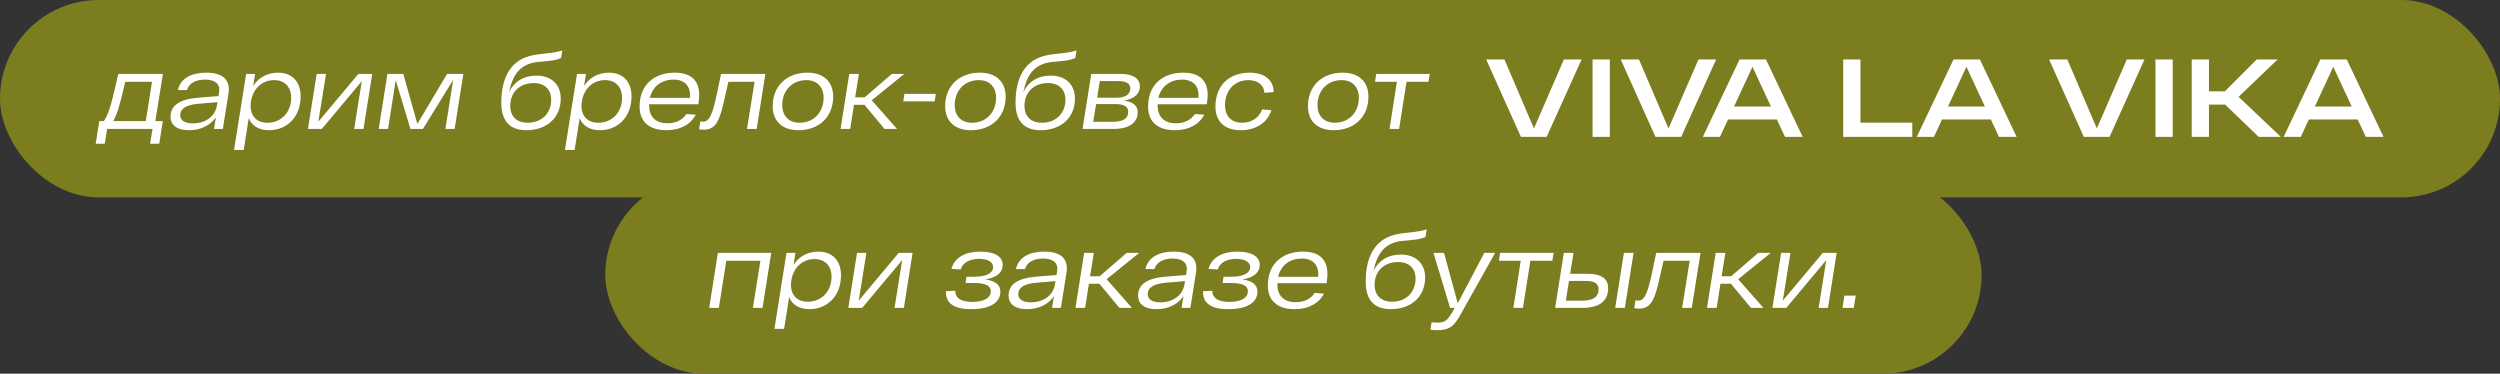
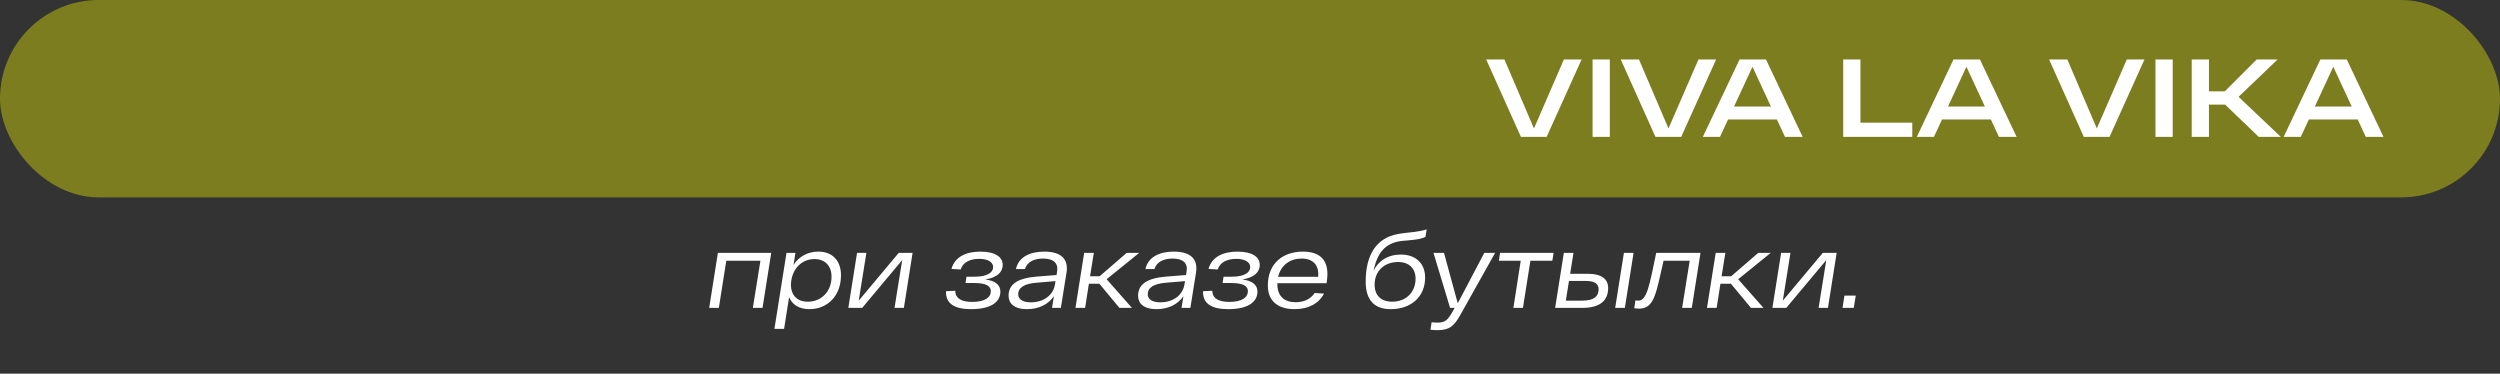
<svg xmlns="http://www.w3.org/2000/svg" width="950" height="142" viewBox="0 0 950 142" fill="none">
  <rect x="0" y="0" width="950" height="142" fill="#333333" stroke="none" />
  <rect width="950" height="75" rx="37.5" fill="#7C7D1F" />
-   <rect x="230" y="67" width="523" height="75" rx="37.5" fill="#7C7D1F" />
-   <path d="M61.907 28.092L59.034 46.008H61.867L60.511 54.626H57.039L57.957 49H40.72L39.802 54.626H36.371L37.728 46.008H39.483C41.598 43.055 42.875 37.11 44.95 28.092H61.907ZM47.583 31.085C45.827 38.706 44.71 43.095 43.034 46.008H55.403L57.757 31.085H47.583ZM78.37 27.614C84.714 27.614 87.627 30.407 86.829 35.554L84.674 49H81.322L82.041 44.571C79.966 47.564 76.415 49.479 71.826 49.479C66.879 49.479 64.804 47.244 64.804 44.372C64.804 39.943 68.355 37.708 75.417 37.11L83.038 36.511L83.278 34.796C83.677 32.322 82.16 30.247 77.931 30.247C74.619 30.247 71.826 31.484 71.028 34.237H67.597C68.674 29.489 73.143 27.614 78.37 27.614ZM73.223 46.885C78.37 46.885 81.841 43.973 82.44 40.023L82.639 38.825L75.497 39.424C70.869 39.783 68.475 41.219 68.475 43.813C68.475 45.529 69.911 46.885 73.223 46.885ZM105.698 27.614C110.885 27.614 114.237 30.965 114.237 36.591C114.237 44.531 109.01 49.479 102.227 49.479C98.516 49.479 95.684 47.883 94.526 44.89L92.611 56.98H88.941L93.529 28.092H96.921L96.202 32.681C98.277 29.369 101.748 27.614 105.698 27.614ZM101.629 46.646C106.895 46.646 110.646 42.656 110.646 37.15C110.646 33.12 108.252 30.447 104.182 30.447C99.753 30.447 96.482 33.399 95.484 37.868L95.285 39.105C94.806 43.653 97.16 46.646 101.629 46.646ZM136.177 28.092H141.444L138.132 49H134.581L137.494 30.846L122.292 49H117.025L120.337 28.092H123.888L120.975 46.247L136.177 28.092ZM169.886 28.092H176.07L172.759 49H169.247L172.2 30.367L160.709 49H155.961L150.375 30.447L147.462 49H143.911L147.223 28.092H153.247L158.594 47.085L169.886 28.092ZM204.302 23.544C197.758 24.302 194.885 28.172 193.449 34.995C195.244 31.125 198.955 28.731 203.863 28.731C209.489 28.731 213.08 32.082 213.08 37.469C213.08 44.771 207.733 49.479 200.032 49.479C194.526 49.479 190.496 46.806 190.496 39.025C190.496 29.09 194.367 22.387 202.865 20.91C205.02 20.511 207.015 20.392 208.81 20.152C210.965 19.873 212.202 19.634 213.678 19.155L213.199 22.028C212.082 22.586 210.646 22.905 208.89 23.105C207.334 23.304 206.177 23.384 204.302 23.544ZM202.825 31.564C197.439 31.564 193.888 35.115 193.888 40.182C193.888 44.172 196.242 46.646 200.551 46.646C205.778 46.646 209.449 43.095 209.449 37.908C209.449 33.998 206.975 31.564 202.825 31.564ZM231.438 27.614C236.625 27.614 239.977 30.965 239.977 36.591C239.977 44.531 234.75 49.479 227.967 49.479C224.256 49.479 221.423 47.883 220.266 44.89L218.351 56.98H214.68L219.269 28.092H222.66L221.942 32.681C224.017 29.369 227.488 27.614 231.438 27.614ZM227.368 46.646C232.635 46.646 236.386 42.656 236.386 37.15C236.386 33.12 233.992 30.447 229.922 30.447C225.493 30.447 222.221 33.399 221.224 37.868L221.024 39.105C220.545 43.653 222.899 46.646 227.368 46.646ZM256.371 27.614C263.273 27.614 266.705 31.244 265.428 39.105L265.388 39.623H246.675V40.102C246.675 44.571 249.388 46.845 253.617 46.845C257.049 46.845 259.483 45.409 260.839 43.334L264.39 43.574C262.555 47.165 258.645 49.479 253.218 49.479C247.034 49.479 243.044 46.526 243.044 40.501C243.044 31.963 248.909 27.614 256.371 27.614ZM255.972 30.247C251.583 30.247 248.031 32.641 246.954 37.19H262.156C262.635 32.92 260.281 30.247 255.972 30.247ZM274.003 28.092H290.84L287.529 49H283.858L286.731 31.085H276.796C273.963 43.254 273.404 49.279 267.499 49.279C266.94 49.279 266.302 49.2 265.664 49.12L266.102 46.167C266.541 46.207 266.861 46.247 267.22 46.247C270.491 46.247 271.449 40.382 274.003 28.092ZM293.621 40.382C293.621 32.521 299.127 27.614 306.828 27.614C312.893 27.614 316.604 31.005 316.604 36.711C316.604 44.571 311.097 49.479 303.397 49.479C297.332 49.479 293.621 46.087 293.621 40.382ZM297.252 39.943C297.252 43.973 299.646 46.646 303.836 46.646C309.182 46.646 312.973 42.696 312.973 37.15C312.973 33.12 310.539 30.447 306.429 30.447C301.003 30.447 297.252 34.397 297.252 39.943ZM343.628 28.092L331.259 38.107L340.875 49H336.127L328.506 39.823H324.516L323.079 49H319.408L322.72 28.092H326.391L324.955 36.99H328.585L338.88 28.092H343.628ZM343.684 35.673H355.614L355.175 38.506H343.245L343.684 35.673ZM359.16 40.382C359.16 32.521 364.666 27.614 372.367 27.614C378.432 27.614 382.143 31.005 382.143 36.711C382.143 44.571 376.636 49.479 368.936 49.479C362.871 49.479 359.16 46.087 359.16 40.382ZM362.791 39.943C362.791 43.973 365.185 46.646 369.375 46.646C374.721 46.646 378.512 42.696 378.512 37.15C378.512 33.12 376.078 30.447 371.968 30.447C366.542 30.447 362.791 34.397 362.791 39.943ZM399.71 23.544C393.167 24.302 390.294 28.172 388.858 34.995C390.653 31.125 394.364 28.731 399.271 28.731C404.897 28.731 408.488 32.082 408.488 37.469C408.488 44.771 403.142 49.479 395.441 49.479C389.935 49.479 385.905 46.806 385.905 39.025C385.905 29.09 389.775 22.387 398.274 20.91C400.429 20.511 402.424 20.392 404.219 20.152C406.374 19.873 407.611 19.634 409.087 19.155L408.608 22.028C407.491 22.586 406.054 22.905 404.299 23.105C402.743 23.304 401.586 23.384 399.71 23.544ZM398.234 31.564C392.848 31.564 389.296 35.115 389.296 40.182C389.296 44.172 391.651 46.646 395.96 46.646C401.187 46.646 404.857 43.095 404.857 37.908C404.857 33.998 402.384 31.564 398.234 31.564ZM427.046 38.227C430.318 38.666 432.353 39.983 432.353 42.696C432.353 45.688 430.238 49 423.056 49H411.366L414.677 28.092H425.809C430.956 28.092 433.151 30.087 433.151 32.801C433.151 35.234 431.555 37.509 427.046 38.227ZM429.52 33.639C429.52 31.923 428.323 30.806 424.932 30.806H417.909L416.912 37.15H424.134C428.163 37.15 429.52 35.514 429.52 33.639ZM422.897 46.287C427.525 46.287 428.722 44.491 428.722 42.496C428.722 40.581 427.326 39.544 423.735 39.544H416.513L415.435 46.287H422.897ZM449.597 27.614C456.5 27.614 459.931 31.244 458.654 39.105L458.615 39.623H439.901V40.102C439.901 44.571 442.615 46.845 446.844 46.845C450.275 46.845 452.709 45.409 454.066 43.334L457.617 43.574C455.782 47.165 451.871 49.479 446.445 49.479C440.261 49.479 436.271 46.526 436.271 40.501C436.271 31.963 442.136 27.614 449.597 27.614ZM449.198 30.247C444.809 30.247 441.258 32.641 440.181 37.19H455.383C455.861 32.92 453.507 30.247 449.198 30.247ZM483.138 41.858C481.542 46.845 476.954 49.479 471.527 49.479C465.502 49.479 461.871 46.327 461.871 40.501C461.871 32.282 467.258 27.614 474.879 27.614C480.106 27.614 483.976 30.087 483.976 34.995L480.465 35.274C480.265 32.042 477.672 30.447 474.36 30.447C469.373 30.447 465.502 34.117 465.502 39.983C465.502 44.212 468.016 46.646 471.966 46.646C475.437 46.646 478.39 44.89 479.627 41.579L483.138 41.858ZM497.018 40.382C497.018 32.521 502.524 27.614 510.225 27.614C516.289 27.614 520 31.005 520 36.711C520 44.571 514.494 49.479 506.793 49.479C500.728 49.479 497.018 46.087 497.018 40.382ZM500.649 39.943C500.649 43.973 503.043 46.646 507.232 46.646C512.579 46.646 516.369 42.696 516.369 37.15C516.369 33.12 513.935 30.447 509.826 30.447C504.399 30.447 500.649 34.397 500.649 39.943ZM543.304 28.092L542.825 31.085H534.486L531.653 49H528.022L530.815 31.085H522.516L522.955 28.092H543.304Z" fill="white" />
  <path d="M272.8 96.092H293.069L289.757 117H286.087L288.959 99.085H275.992L273.159 117H269.488L272.8 96.092ZM311.037 95.614C316.224 95.614 319.575 98.965 319.575 104.591C319.575 112.531 314.349 117.479 307.566 117.479C303.855 117.479 301.022 115.883 299.865 112.89L297.95 124.98H294.279L298.867 96.092H302.259L301.541 100.681C303.615 97.369 307.087 95.614 311.037 95.614ZM306.967 114.646C312.234 114.646 315.984 110.656 315.984 105.15C315.984 101.12 313.59 98.447 309.521 98.447C305.092 98.447 301.82 101.399 300.822 105.868L300.623 107.105C300.144 111.653 302.498 114.646 306.967 114.646ZM341.515 96.092H346.782L343.471 117H339.919L342.832 98.846L327.63 117H322.363L325.675 96.092H329.226L326.314 114.247L341.515 96.092ZM374.403 106.187C377.954 106.666 380.148 108.062 380.148 110.855C380.148 114.127 377.475 117.479 369.016 117.479C363.071 117.479 359.281 115.604 359.48 110.656L362.991 110.496C363.031 113.449 365.465 114.726 369.455 114.726C374.243 114.726 376.517 113.01 376.517 110.656C376.517 108.661 374.682 107.544 370.093 107.544H366.901L367.261 105.15H370.373C375.161 105.15 377.395 103.554 377.395 101.519C377.395 99.524 375.28 98.367 372.088 98.367C368.697 98.367 365.864 99.644 365.066 102.397L361.555 102.197C362.792 97.609 367.141 95.614 372.487 95.614C378.273 95.614 381.026 97.688 381.026 100.681C381.026 103.234 379.111 105.469 374.403 106.187ZM396.823 95.614C403.167 95.614 406.08 98.407 405.282 103.554L403.127 117H399.776L400.494 112.571C398.419 115.564 394.868 117.479 390.279 117.479C385.332 117.479 383.257 115.244 383.257 112.372C383.257 107.943 386.808 105.708 393.87 105.11L401.491 104.511L401.731 102.796C402.13 100.322 400.614 98.247 396.384 98.247C393.072 98.247 390.279 99.484 389.481 102.237H386.05C387.127 97.489 391.596 95.614 396.823 95.614ZM391.676 114.885C396.823 114.885 400.294 111.973 400.893 108.023L401.092 106.825L393.95 107.424C389.322 107.783 386.928 109.22 386.928 111.813C386.928 113.529 388.364 114.885 391.676 114.885ZM432.89 96.092L420.521 106.107L430.137 117H425.389L417.768 107.823H413.778L412.341 117H408.671L411.982 96.092H415.653L414.217 104.99H417.848L428.142 96.092H432.89ZM446.036 95.614C452.38 95.614 455.292 98.407 454.494 103.554L452.34 117H448.988L449.706 112.571C447.632 115.564 444.081 117.479 439.492 117.479C434.544 117.479 432.47 115.244 432.47 112.372C432.47 107.943 436.021 105.708 443.083 105.11L450.704 104.511L450.943 102.796C451.342 100.322 449.826 98.247 445.597 98.247C442.285 98.247 439.492 99.484 438.694 102.237H435.263C436.34 97.489 440.809 95.614 446.036 95.614ZM440.889 114.885C446.036 114.885 449.507 111.973 450.105 108.023L450.305 106.825L443.163 107.424C438.534 107.783 436.14 109.22 436.14 111.813C436.14 113.529 437.577 114.885 440.889 114.885ZM472.088 106.187C475.639 106.666 477.833 108.062 477.833 110.855C477.833 114.127 475.16 117.479 466.701 117.479C460.756 117.479 456.965 115.604 457.165 110.656L460.676 110.496C460.716 113.449 463.15 114.726 467.14 114.726C471.928 114.726 474.202 113.01 474.202 110.656C474.202 108.661 472.367 107.544 467.778 107.544H464.586L464.945 105.15H468.058C472.846 105.15 475.08 103.554 475.08 101.519C475.08 99.524 472.965 98.367 469.773 98.367C466.382 98.367 463.549 99.644 462.751 102.397L459.24 102.197C460.477 97.609 464.826 95.614 470.172 95.614C475.958 95.614 478.711 97.688 478.711 100.681C478.711 103.234 476.796 105.469 472.088 106.187ZM495.102 95.614C502.004 95.614 505.436 99.245 504.159 107.105L504.119 107.623H485.406V108.102C485.406 112.571 488.119 114.845 492.349 114.845C495.78 114.845 498.214 113.409 499.571 111.334L503.122 111.574C501.286 115.165 497.376 117.479 491.95 117.479C485.765 117.479 481.775 114.526 481.775 108.501C481.775 99.963 487.64 95.614 495.102 95.614ZM494.703 98.247C490.314 98.247 486.763 100.641 485.685 105.19H500.887C501.366 100.92 499.012 98.247 494.703 98.247ZM532.769 91.544C526.225 92.302 523.352 96.172 521.916 102.995C523.712 99.125 527.422 96.731 532.33 96.731C537.956 96.731 541.547 100.082 541.547 105.469C541.547 112.771 536.2 117.479 528.5 117.479C522.993 117.479 518.963 114.805 518.963 107.025C518.963 97.09 522.834 90.387 531.332 88.91C533.487 88.511 535.482 88.392 537.278 88.152C539.432 87.873 540.669 87.634 542.145 87.155L541.667 90.028C540.549 90.586 539.113 90.905 537.357 91.105C535.801 91.304 534.644 91.384 532.769 91.544ZM531.293 99.564C525.906 99.564 522.355 103.115 522.355 108.182C522.355 112.172 524.709 114.646 529.018 114.646C534.245 114.646 537.916 111.095 537.916 105.908C537.916 101.998 535.442 99.564 531.293 99.564ZM564.038 96.092H568.148L555.101 119.354C552.627 123.943 550.752 125.459 546.203 125.459C545.485 125.459 544.487 125.419 543.57 125.299L544.009 122.466C544.807 122.546 545.724 122.586 546.403 122.586C548.956 122.586 550.033 121.748 551.709 118.875L552.787 117H551.031L544.727 96.092H548.717L553.944 115.244L564.038 96.092ZM590.367 96.092L589.888 99.085H581.549L578.716 117H575.085L577.878 99.085H569.579L570.018 96.092H590.367ZM603.237 104.033C608.863 104.033 611.098 106.187 611.098 109.459C611.098 113.808 608.544 117 601.162 117H590.948L594.26 96.092H597.931L596.654 104.033H603.237ZM617.083 96.092H620.753L617.442 117H613.771L617.083 96.092ZM601.362 114.247C605.871 114.247 607.467 112.451 607.467 109.898C607.467 107.943 606.07 106.746 602.559 106.746H596.215L595.018 114.247H601.362ZM629.356 96.092H646.193L642.882 117H639.211L642.084 99.085H632.149C629.316 111.254 628.757 117.279 622.852 117.279C622.293 117.279 621.655 117.2 621.016 117.12L621.455 114.167C621.894 114.207 622.213 114.247 622.573 114.247C625.844 114.247 626.802 108.382 629.356 96.092ZM672.874 96.092L660.505 106.107L670.121 117H665.373L657.752 107.823H653.762L652.326 117H648.655L651.967 96.092H655.637L654.201 104.99H657.832L668.126 96.092H672.874ZM692.667 96.092H697.933L694.622 117H691.071L693.983 98.846L678.781 117H673.515L676.826 96.092H680.377L677.465 114.247L692.667 96.092ZM700.161 117L700.879 112.332H705.188L704.43 117H700.161Z" fill="white" />
  <path d="M594.282 22.6H601.002L587.73 52H577.944L564.756 22.6H571.686L582.9 48.808L594.282 22.6ZM605.177 52V22.6H611.729V52H605.177ZM645.409 22.6H652.129L638.857 52H629.071L615.883 22.6H622.813L634.027 48.808L645.409 22.6ZM678.29 52L675.224 45.406H656.66L653.594 52H647.084L661.028 22.6H671.066L685.01 52H678.29ZM658.928 40.492H672.956L665.942 25.372L658.928 40.492ZM700.417 52V22.6H706.969V46.624H726.667V52H700.417ZM759.594 52L756.528 45.406H737.964L734.898 52H728.388L742.332 22.6H752.37L766.314 52H759.594ZM740.232 40.492H754.26L747.246 25.372L740.232 40.492ZM808.182 22.6H814.902L801.63 52H791.844L778.656 22.6H785.586L796.8 48.808L808.182 22.6ZM819.077 52V22.6H825.629V52H819.077ZM866.701 52H858.301L845.533 39.736H839.401V52H832.849V22.6H839.401V34.696H845.449L857.545 22.6H865.483L850.657 36.796L866.701 52ZM898.998 52L895.932 45.406H877.368L874.302 52H867.792L881.736 22.6H891.774L905.718 52H898.998ZM879.636 40.492H893.664L886.65 25.372L879.636 40.492Z" fill="white" />
</svg>